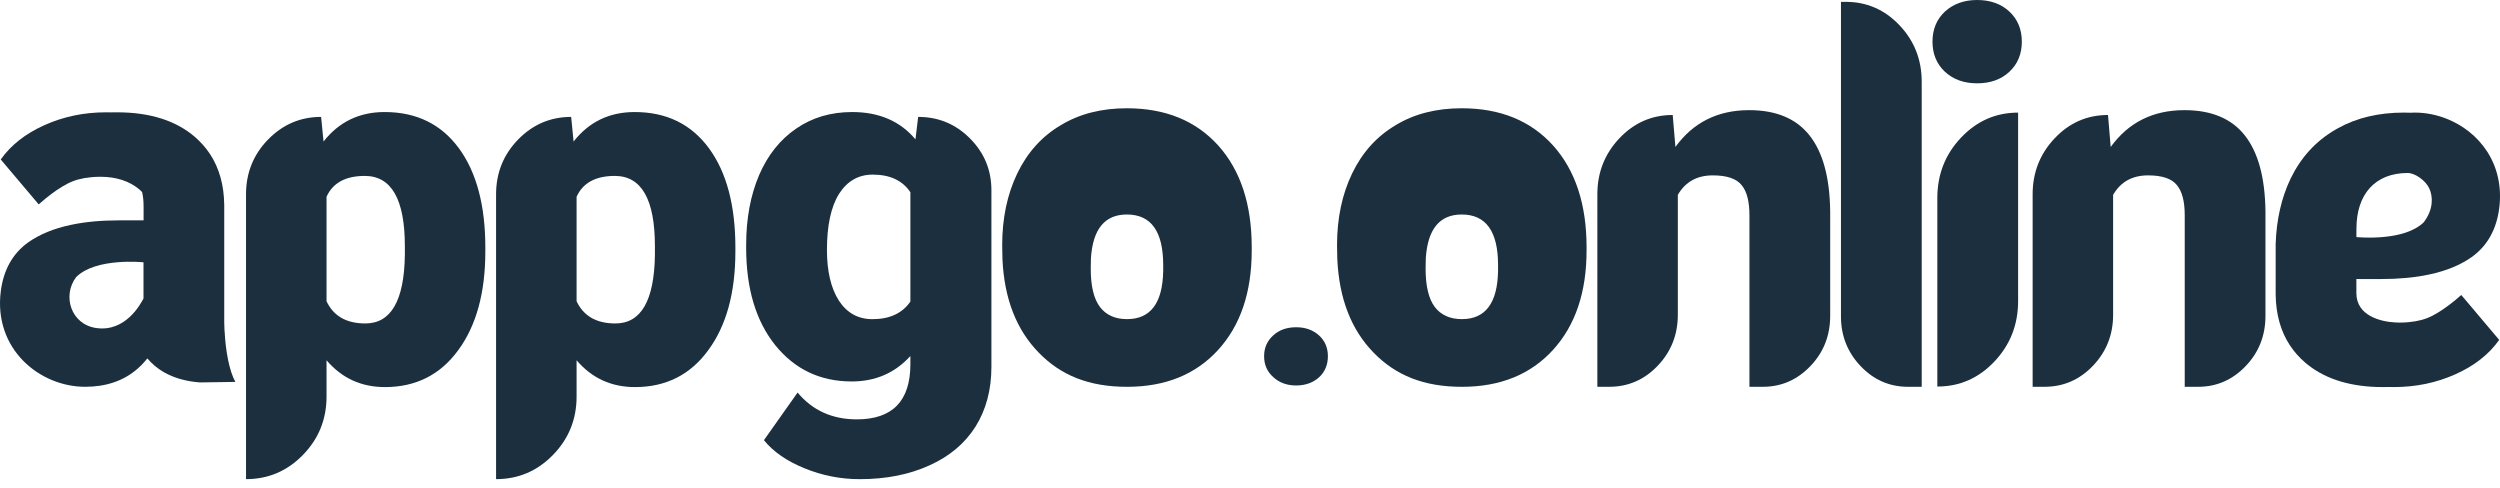
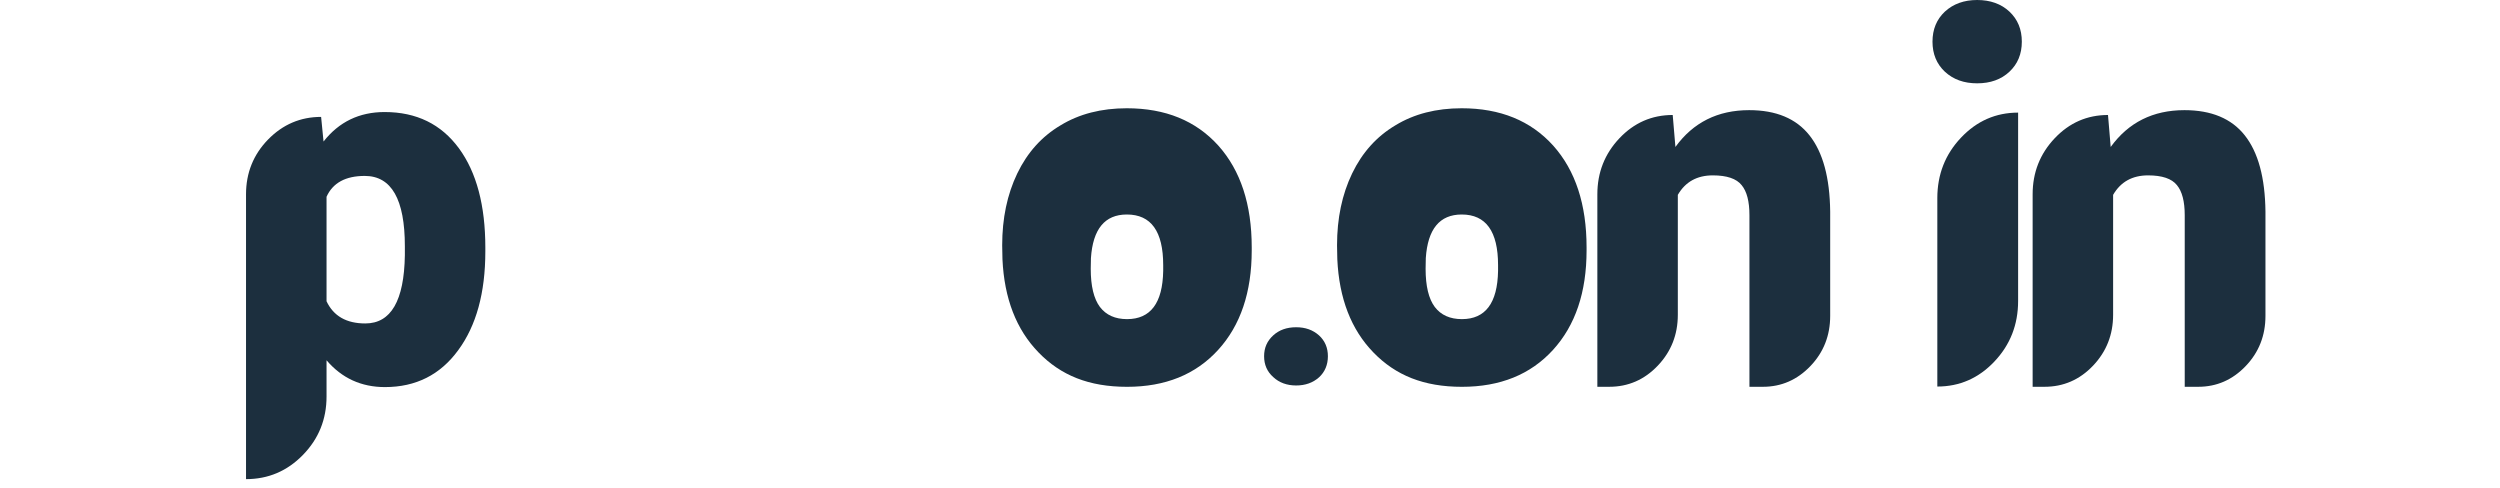
<svg xmlns="http://www.w3.org/2000/svg" width="200" height="39" viewBox="0 0 200 39" fill="none">
-   <path d="M56.657 28.021C55.222 29.985 53.269 30.967 50.8 30.967C48.904 30.967 47.346 30.251 46.127 28.822V31.724C46.127 33.543 45.5 35.099 44.242 36.391C42.984 37.683 41.468 38.331 39.686 38.331V15.547C39.686 13.829 40.276 12.367 41.451 11.16C42.627 9.956 44.043 9.352 45.693 9.352L45.887 11.322C47.123 9.747 48.751 8.963 50.775 8.963C53.318 8.963 55.298 9.931 56.72 11.865C58.127 13.786 58.831 16.436 58.831 19.813V20.117C58.831 23.423 58.105 26.059 56.657 28.021ZM49.185 14.074C47.649 14.074 46.629 14.63 46.127 15.742V24.101C46.686 25.286 47.72 25.876 49.229 25.876C51.283 25.876 52.336 24.057 52.393 20.419V19.703C52.393 15.95 51.324 14.074 49.185 14.074Z" fill="#1C2F3E" />
  <path d="M36.653 28.021C35.218 29.985 33.265 30.967 30.796 30.967C28.9 30.967 27.342 30.251 26.123 28.822V31.724C26.123 33.543 25.495 35.099 24.238 36.391C22.98 37.683 21.463 38.331 19.682 38.331V15.547C19.682 13.829 20.271 12.367 21.447 11.16C22.623 9.956 24.039 9.352 25.689 9.352L25.883 11.322C27.119 9.747 28.747 8.963 30.771 8.963C33.314 8.963 35.294 9.931 36.715 11.865C38.123 13.786 38.827 16.436 38.827 19.813V20.117C38.827 23.423 38.101 26.059 36.653 28.021ZM29.181 14.074C27.645 14.074 26.625 14.63 26.123 15.742V24.101C26.682 25.286 27.716 25.876 29.224 25.876C31.279 25.876 32.332 24.057 32.389 20.419V19.703C32.389 15.95 31.32 14.074 29.181 14.074Z" fill="#1C2F3E" />
-   <path d="M60.727 14.011C61.417 12.408 62.407 11.166 63.698 10.285C64.974 9.404 66.469 8.963 68.177 8.963C70.329 8.963 72.018 9.692 73.237 11.149L73.453 9.352C75.076 9.352 76.456 9.926 77.599 11.075C78.743 12.225 79.313 13.604 79.313 15.223V29.343C79.313 31.176 78.89 32.773 78.041 34.13C77.193 35.472 75.965 36.506 74.359 37.228C72.752 37.963 70.891 38.333 68.78 38.333C67.258 38.333 65.787 38.045 64.366 37.466C62.945 36.888 61.862 36.139 61.114 35.214L63.807 31.404C64.999 32.833 66.579 33.549 68.545 33.549C71.401 33.549 72.831 32.076 72.831 29.132V28.482C71.595 29.84 70.032 30.517 68.136 30.517C65.624 30.517 63.586 29.549 62.02 27.615C60.471 25.681 59.693 23.083 59.693 19.818V19.602C59.693 17.495 60.037 15.632 60.727 14.013V14.011ZM67.102 24.038C67.749 25.033 68.646 25.533 69.795 25.533C71.172 25.533 72.184 25.064 72.831 24.125V15.377C72.198 14.438 71.194 13.969 69.817 13.969C68.682 13.969 67.784 14.482 67.124 15.506C66.478 16.545 66.156 18.041 66.156 19.988C66.156 21.692 66.472 23.042 67.102 24.038Z" fill="#1C2F3E" />
  <path d="M81.38 13.879C82.185 12.205 83.339 10.919 84.848 10.024C86.34 9.114 88.108 8.661 90.145 8.661C93.231 8.661 95.672 9.657 97.467 11.648C99.249 13.64 100.138 16.356 100.138 19.791V20.029C100.138 23.379 99.24 26.035 97.445 27.999C95.65 29.963 93.225 30.945 90.167 30.945C87.109 30.945 84.861 30.029 83.083 28.194C81.301 26.361 80.341 23.876 80.197 20.743L80.175 19.618C80.175 17.467 80.576 15.555 81.38 13.879ZM87.996 24.559C88.49 25.206 89.212 25.53 90.164 25.53C92.044 25.53 93.01 24.246 93.056 21.678V21.209C93.056 18.51 92.088 17.16 90.148 17.16C88.386 17.16 87.428 18.323 87.275 20.649L87.259 21.5C87.259 22.885 87.505 23.906 87.998 24.564L87.996 24.559Z" fill="#1C2F3E" />
  <path d="M108.169 13.879C108.974 12.205 110.128 10.919 111.636 10.024C113.128 9.114 114.896 8.661 116.934 8.661C120.019 8.661 122.461 9.657 124.256 11.648C126.037 13.64 126.926 16.356 126.926 19.791V20.029C126.926 23.379 126.029 26.035 124.234 27.999C122.439 29.963 120.014 30.945 116.956 30.945C113.898 30.945 111.65 30.029 109.871 28.194C108.09 26.361 107.13 23.876 106.985 20.743L106.963 19.618C106.963 17.467 107.364 15.555 108.169 13.879ZM114.784 24.559C115.278 25.206 116.001 25.53 116.953 25.53C118.833 25.53 119.798 24.246 119.845 21.678V21.209C119.845 18.51 118.876 17.16 116.937 17.16C115.174 17.16 114.217 18.323 114.064 20.649L114.048 21.5C114.048 22.885 114.293 23.906 114.787 24.564L114.784 24.559Z" fill="#1C2F3E" />
  <path d="M105.52 26.83C105.995 27.264 106.232 27.821 106.232 28.498C106.232 29.176 105.995 29.755 105.52 30.188C105.032 30.622 104.421 30.838 103.69 30.838C102.959 30.838 102.334 30.613 101.859 30.166C101.371 29.733 101.128 29.179 101.128 28.498C101.128 27.818 101.371 27.277 101.859 26.83C102.334 26.397 102.942 26.18 103.69 26.18C104.437 26.18 105.032 26.397 105.52 26.83Z" fill="#1C2F3E" />
  <path d="M134.033 11.758C135.454 9.794 137.421 8.812 139.933 8.812C142.086 8.812 143.695 9.484 144.756 10.825C145.834 12.183 146.385 14.219 146.415 16.932V25.269C146.415 26.844 145.888 28.183 144.833 29.286C143.777 30.389 142.511 30.943 141.033 30.943H139.955V17.212C139.955 16.115 139.748 15.314 139.33 14.809C138.913 14.29 138.147 14.03 137.025 14.03C135.762 14.03 134.829 14.548 134.226 15.588V25.181C134.226 26.77 133.692 28.128 132.622 29.253C131.553 30.378 130.257 30.943 128.735 30.943H127.788V15.544C127.788 13.796 128.378 12.304 129.553 11.061C130.729 9.819 132.15 9.199 133.817 9.199L134.033 11.755V11.758Z" fill="#1C2F3E" />
-   <path d="M152.659 30.945C151.167 30.945 149.896 30.394 148.848 29.288C147.801 28.183 147.277 26.86 147.277 25.313V0.148H147.664C149.345 0.148 150.777 0.774 151.961 2.022C153.145 3.27 153.737 4.776 153.737 6.538V30.945H152.659Z" fill="#1C2F3E" />
  <path d="M155.589 0.93C156.263 0.31 157.125 0 158.172 0C159.22 0 160.096 0.31 160.756 0.93C161.416 1.55 161.746 2.351 161.746 3.333C161.746 4.315 161.416 5.116 160.756 5.736C160.096 6.356 159.234 6.666 158.172 6.666C157.111 6.666 156.263 6.356 155.589 5.736C154.929 5.116 154.599 4.315 154.599 3.333C154.599 2.351 154.929 1.55 155.589 0.93ZM154.986 30.923V15.851C154.986 13.961 155.616 12.348 156.882 11.012C158.145 9.676 159.667 9.009 161.449 9.009V24.081C161.449 25.972 160.816 27.587 159.553 28.921C158.29 30.257 156.768 30.923 154.986 30.923Z" fill="#1C2F3E" />
  <path d="M168.855 11.758C170.276 9.794 172.243 8.812 174.756 8.812C176.908 8.812 178.518 9.484 179.579 10.825C180.656 12.183 181.207 14.219 181.237 16.932V25.269C181.237 26.844 180.711 28.183 179.655 29.286C178.599 30.391 177.334 30.943 175.855 30.943H174.778V17.212C174.778 16.115 174.57 15.314 174.153 14.809C173.736 14.29 172.969 14.03 171.848 14.03C170.585 14.03 169.652 14.548 169.049 15.588V25.181C169.049 26.77 168.514 28.128 167.445 29.253C166.375 30.378 165.08 30.943 163.557 30.943H162.611V15.544C162.611 13.796 163.2 12.304 164.376 11.061C165.552 9.819 166.973 9.199 168.64 9.199L168.855 11.755V11.758Z" fill="#1C2F3E" />
-   <path d="M17.961 26.46C17.947 26.238 17.942 26.005 17.939 25.771V16.392C17.92 14.798 17.535 13.437 16.793 12.312C16.793 12.31 16.791 12.31 16.788 12.307C16.46 11.81 16.062 11.363 15.596 10.957C14.071 9.643 11.992 8.985 9.351 8.985C9.177 8.985 9.008 8.987 8.836 8.99C8.718 8.985 8.598 8.985 8.478 8.985C6.727 8.985 5.09 9.325 3.568 10.005C2.049 10.685 0.878 11.599 0.06 12.757L0.728 13.55L2.711 15.895L3.096 16.351C3.279 16.192 3.453 16.041 3.628 15.895C4.258 15.379 4.85 14.979 5.399 14.694C5.928 14.416 6.555 14.244 7.284 14.178C7.521 14.15 7.766 14.142 8.028 14.142C9.305 14.142 10.344 14.482 11.152 15.157C11.226 15.223 11.299 15.289 11.367 15.363C11.449 15.698 11.487 16.076 11.487 16.502V17.629H9.504C8.064 17.629 6.784 17.75 5.652 17.994C4.299 18.282 3.173 18.746 2.267 19.382C0.974 20.304 0.273 21.651 0.063 23.294C-0.529 27.933 3.178 30.943 6.814 30.943C7.218 30.943 7.608 30.915 7.976 30.86C9.553 30.624 10.822 29.897 11.787 28.671C12.161 29.113 12.6 29.48 13.102 29.771C13.899 30.232 14.859 30.506 15.986 30.594L18.828 30.553C18.334 29.651 18.048 28.07 17.966 26.457L17.961 26.46ZM11.479 23.881C11.247 24.328 10.041 26.575 7.706 26.243C5.66 25.953 4.97 23.645 6.091 22.169C7.665 20.586 11.479 20.984 11.479 20.984V23.881Z" fill="#1C2F3E" />
-   <path d="M188.827 22.323H190.496C191.186 22.323 191.838 22.296 192.455 22.238C193.129 22.18 193.759 22.084 194.345 21.958C195.698 21.67 196.825 21.206 197.731 20.57C199.024 19.648 199.725 18.301 199.938 16.658C200.39 13.102 198.32 10.505 195.69 9.484C195.685 9.481 195.679 9.478 195.674 9.478C194.877 9.171 194.029 9.007 193.186 9.007C193.066 9.007 192.946 9.009 192.828 9.018C192.659 9.012 192.487 9.007 192.316 9.007C190.294 9.007 188.532 9.424 187.034 10.26C186.955 10.302 186.879 10.345 186.802 10.392C185.25 11.303 184.066 12.6 183.248 14.29C182.517 15.818 182.116 17.566 182.053 19.525V23.558C182.072 25.151 182.457 26.512 183.199 27.637C183.199 27.64 183.202 27.64 183.204 27.642C183.532 28.139 183.93 28.586 184.396 28.992C185.823 30.221 187.733 30.877 190.136 30.959H190.139C190.305 30.962 190.474 30.965 190.643 30.965C190.813 30.965 190.987 30.962 191.159 30.959C191.276 30.965 191.396 30.965 191.516 30.965C193.268 30.965 194.904 30.625 196.427 29.944C197.949 29.264 199.116 28.35 199.935 27.192L199.266 26.4L197.665 24.501L197.286 24.054L196.901 23.599C196.719 23.758 196.544 23.909 196.369 24.054C195.739 24.57 195.147 24.97 194.599 25.256C194.07 25.533 193.442 25.706 192.714 25.771C192.477 25.799 192.231 25.807 191.969 25.807C191.855 25.807 191.743 25.804 191.631 25.796C190.507 25.741 188.51 25.291 188.51 23.448V22.32H188.821L188.827 22.323ZM188.516 18.29C188.516 15.528 190.021 13.84 192.613 13.84C193.21 13.84 194.042 14.436 194.34 15.069C194.637 15.703 194.7 16.727 193.901 17.78C193.8 17.881 193.691 17.975 193.568 18.057C191.849 19.311 188.513 18.965 188.513 18.965V18.288L188.516 18.29Z" fill="#1C2F3E" />
</svg>